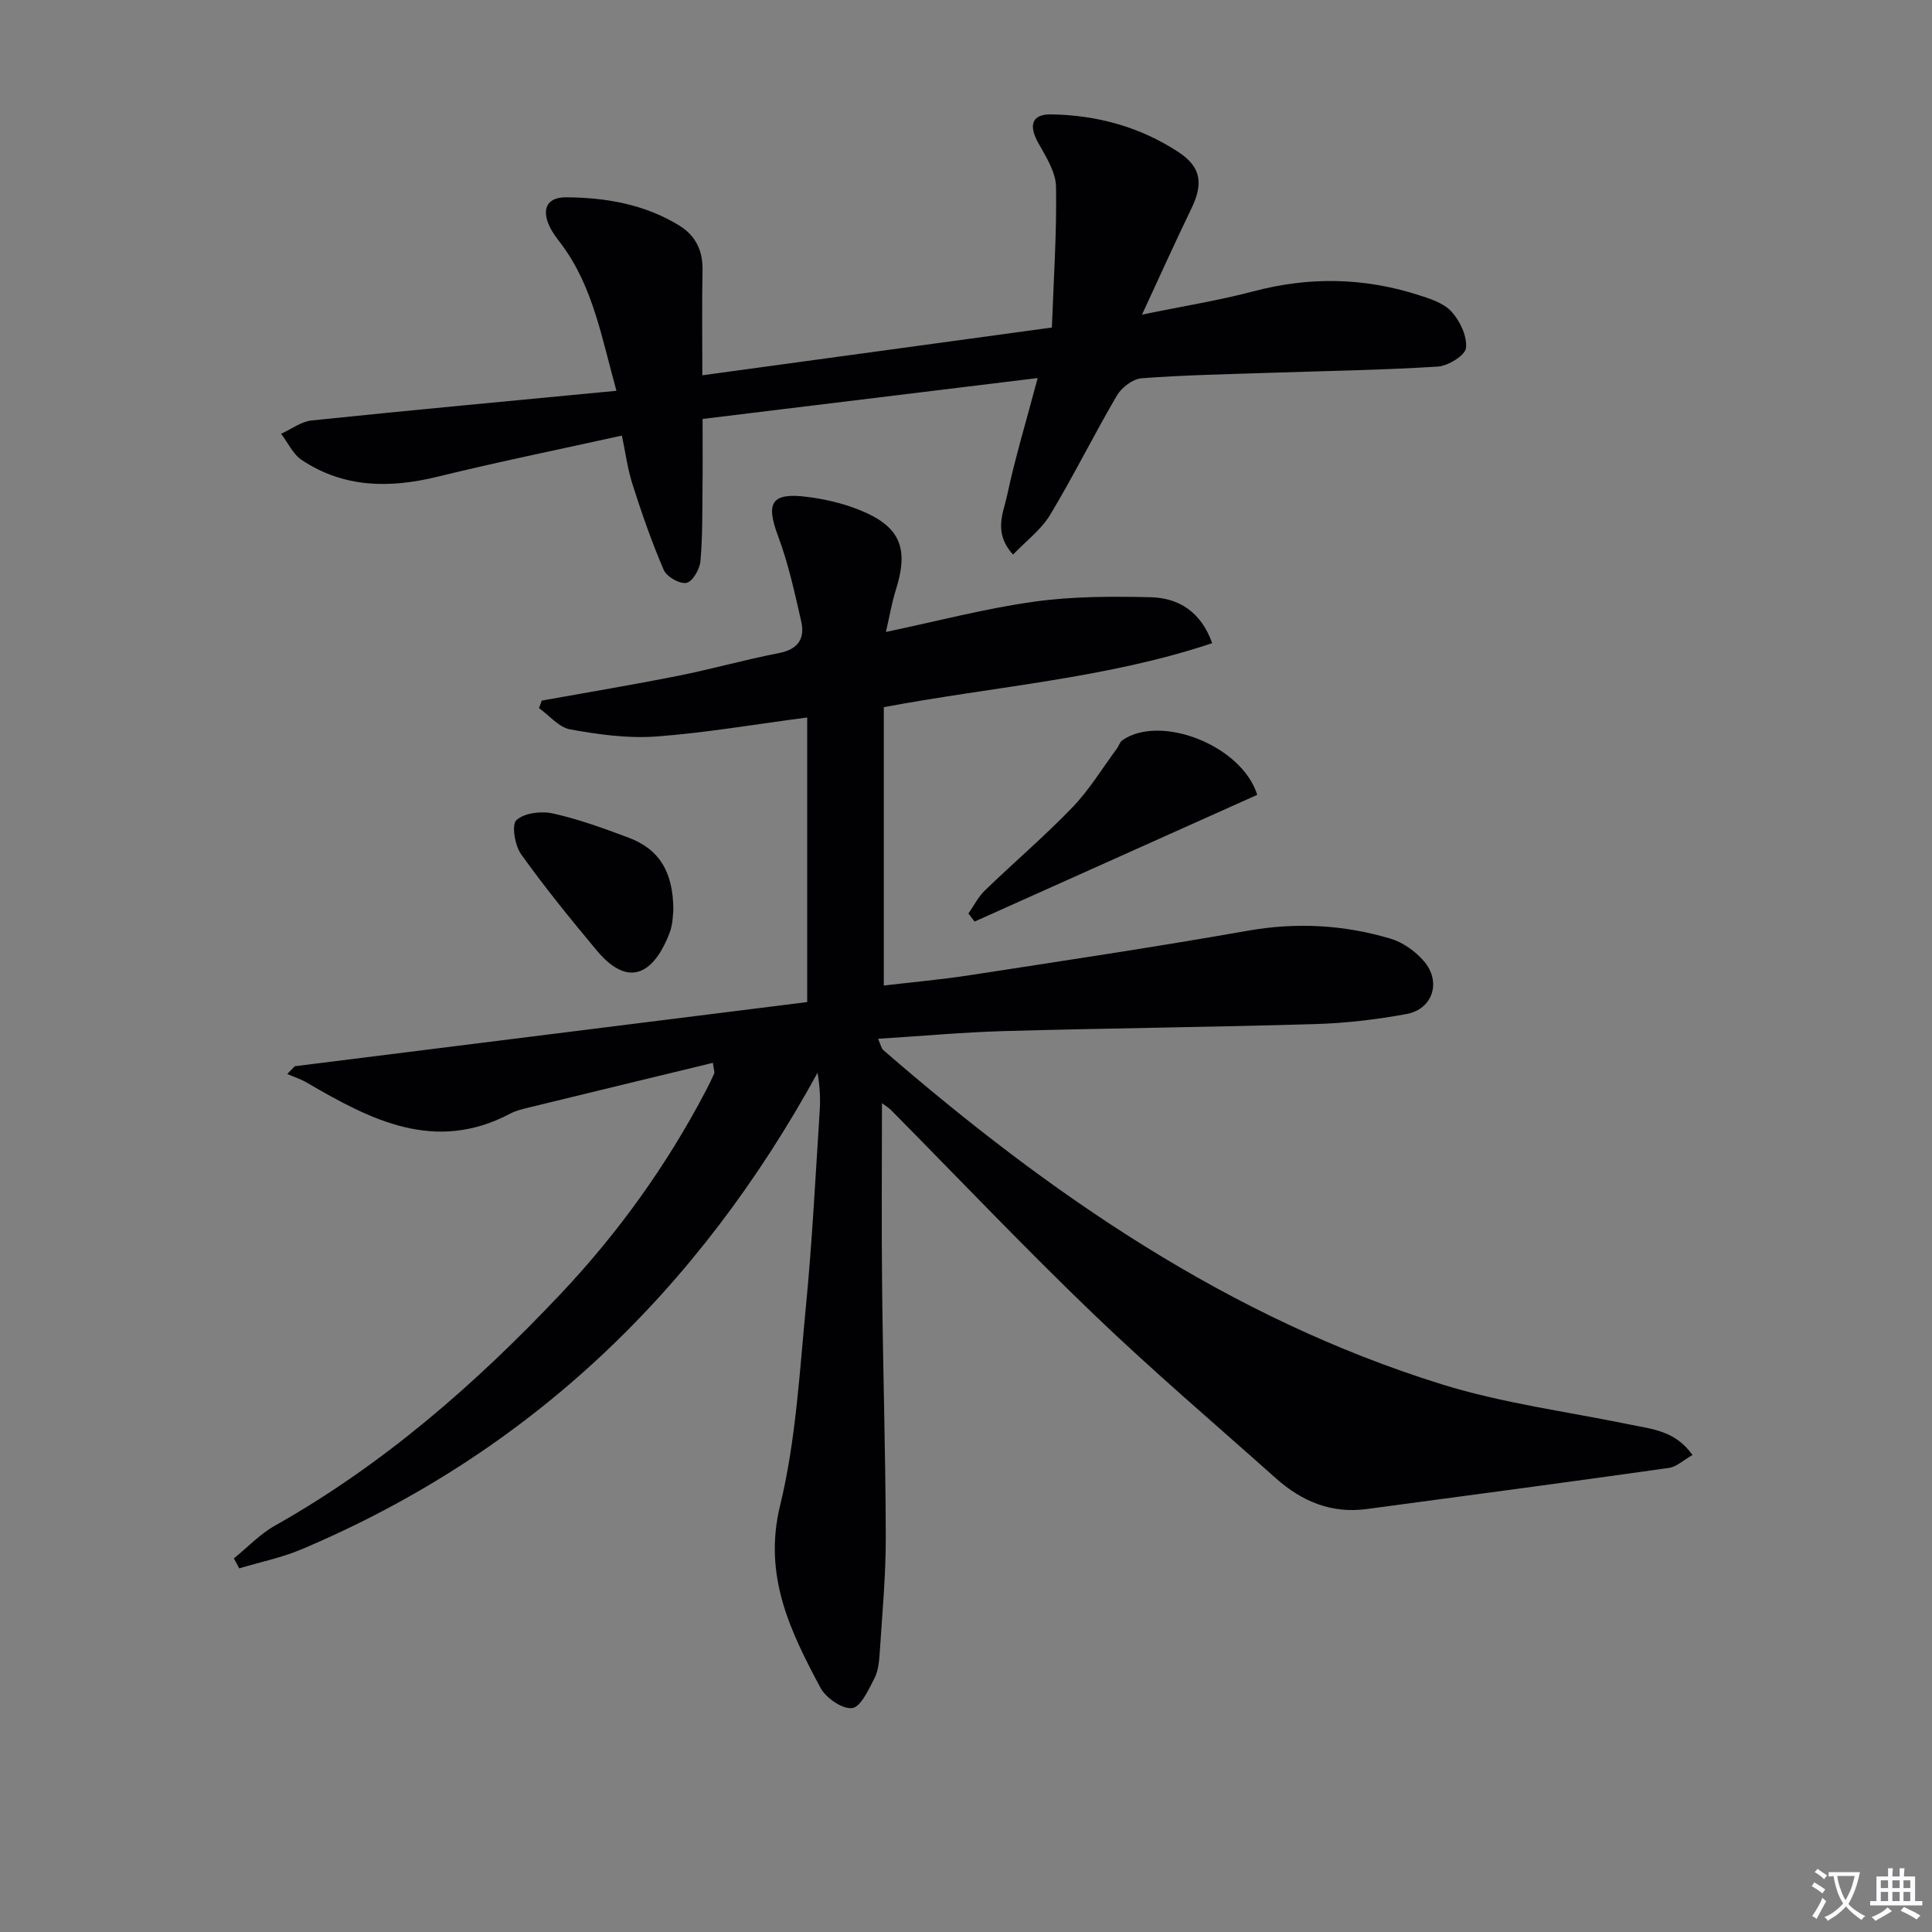
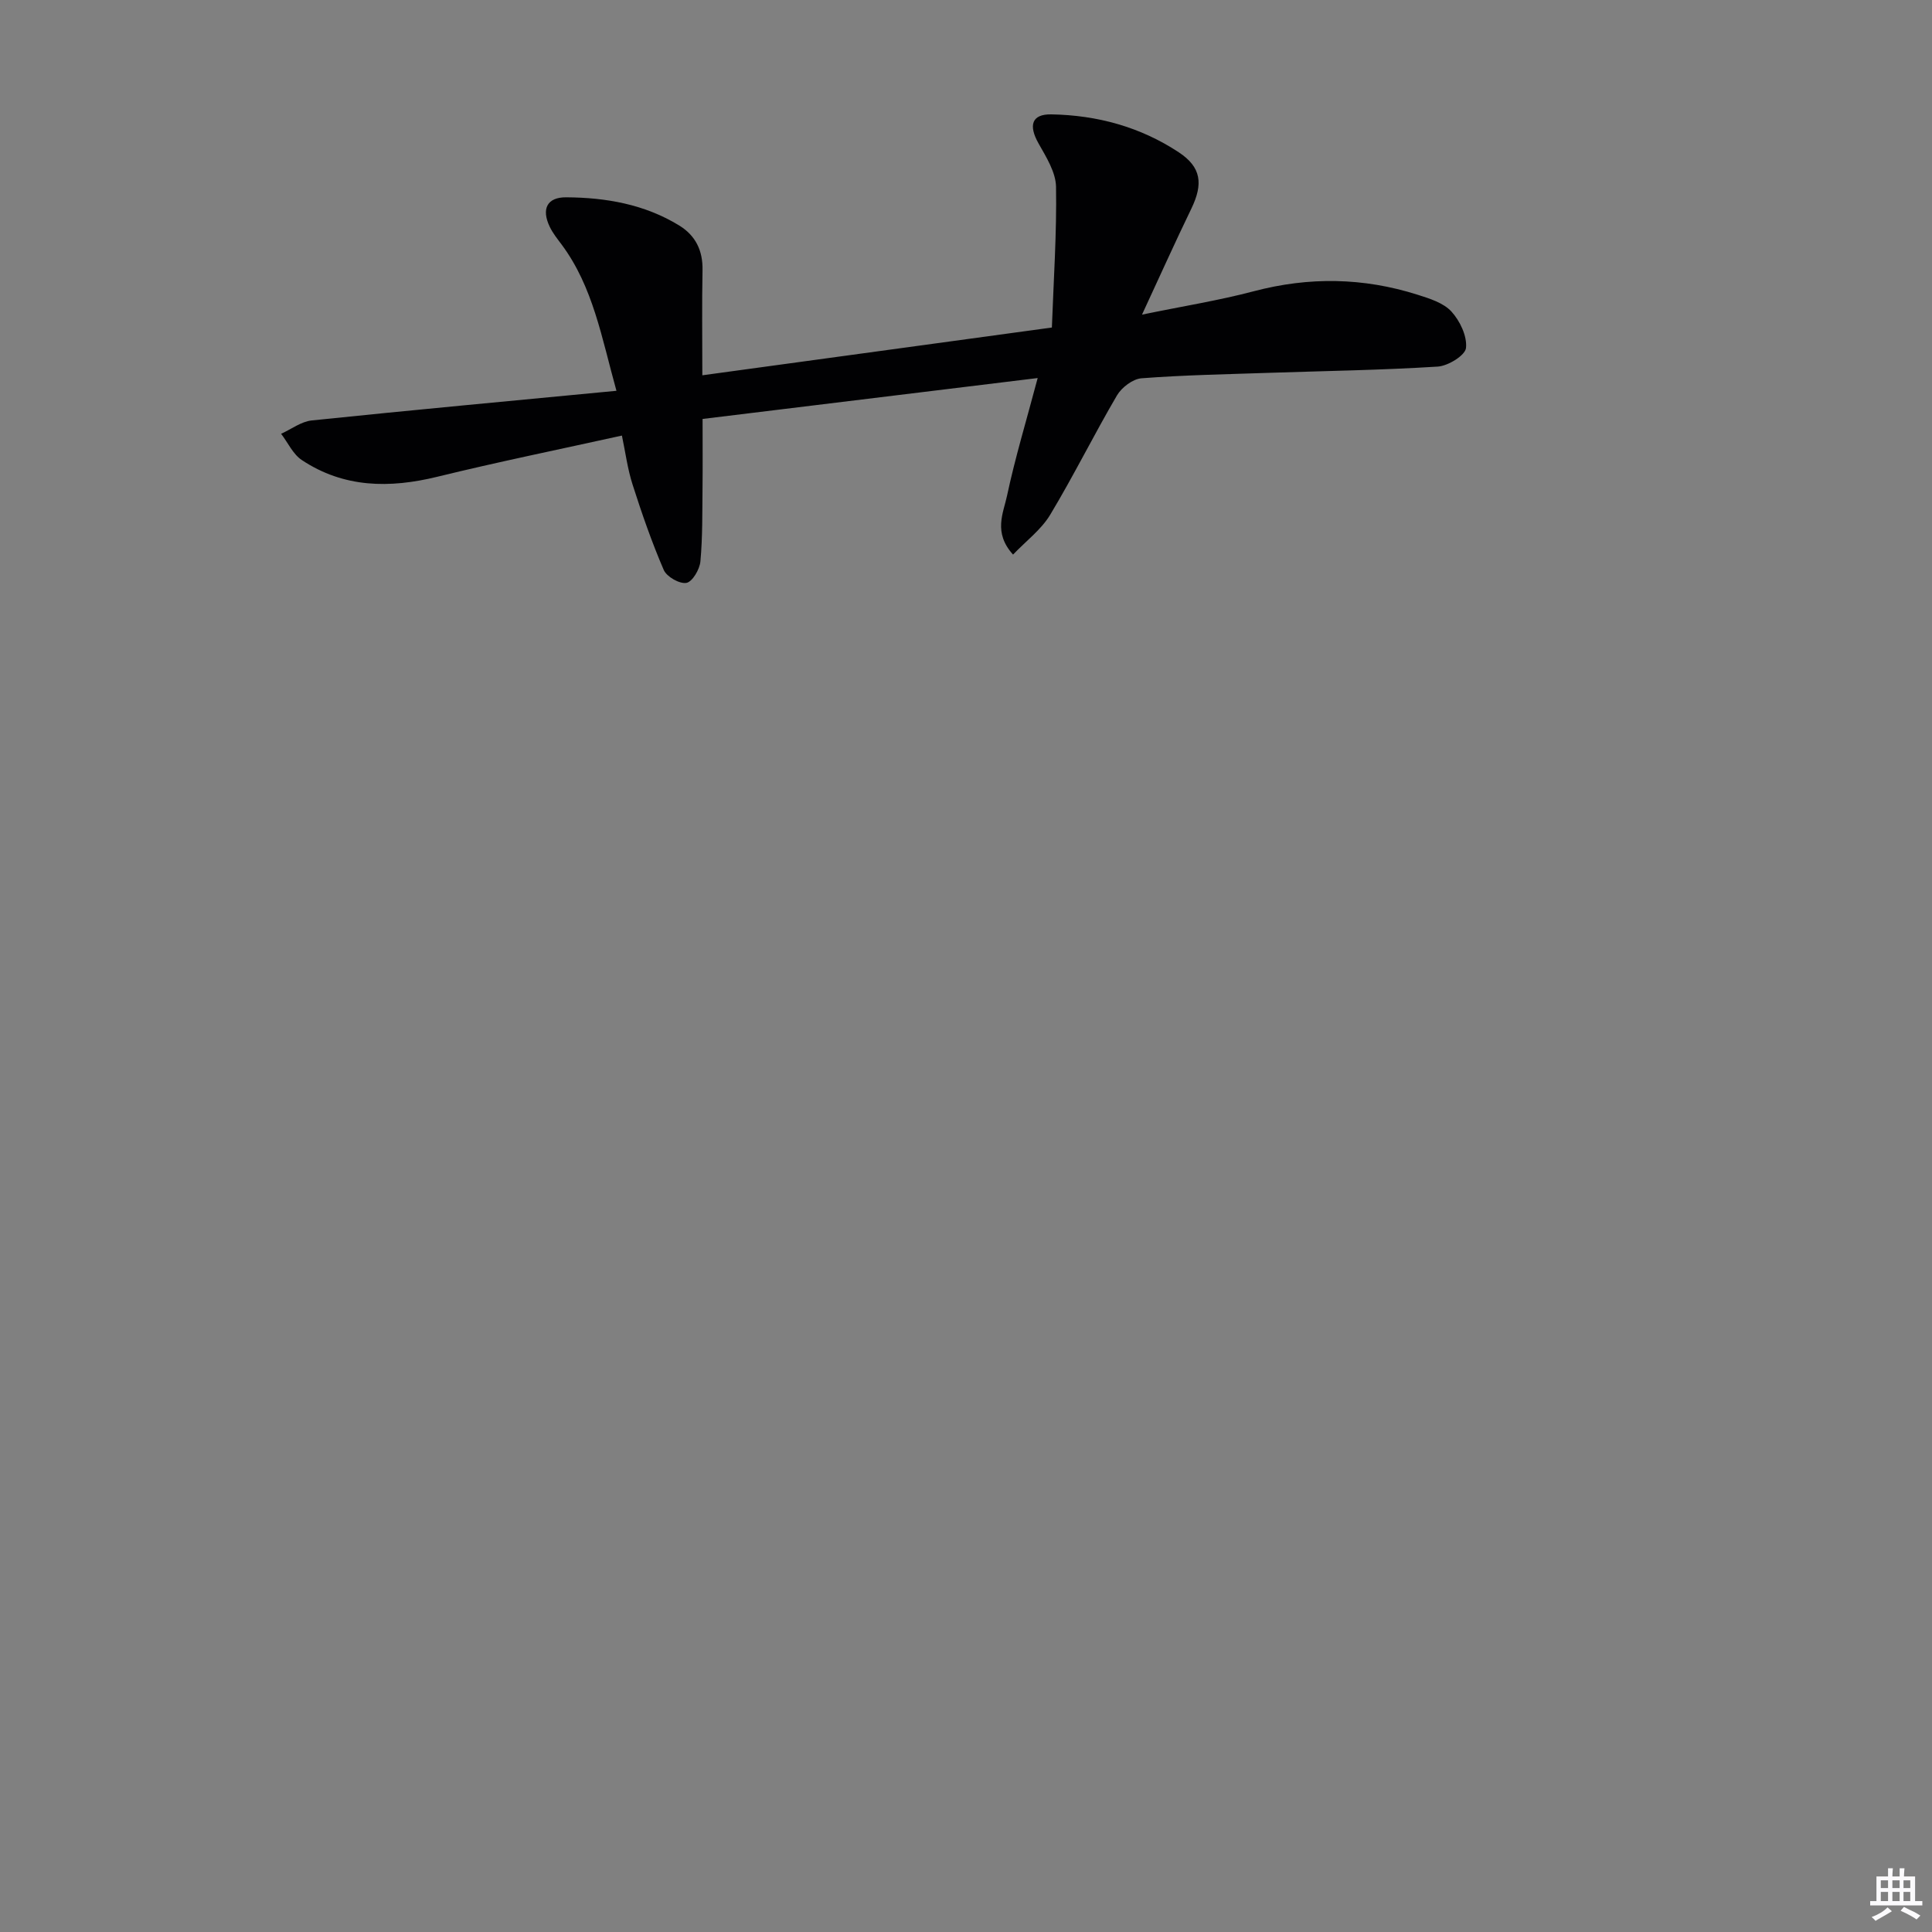
<svg xmlns="http://www.w3.org/2000/svg" enable-background="new 0 0 400 400" viewBox="0 0 400 400">
  <rect x="0" y="0" width="400" height="400" fill="#808080" stroke="none" />
-   <path d="m377.9 391.2c-.2.3-.4.5-.6.8-.7-.6-1.4-1-2.2-1.5.2-.3.4-.5.5-.8.6.4 1.4.8 2.3 1.5zm-1.8 6.1c-.2-.2-.5-.4-.9-.6.4-.6.8-1.2 1.2-1.9s.7-1.3.9-1.9c.3.3.5.5.8.7-.7 1.3-1.4 2.6-2 3.7zm2.2-9c-.3.3-.5.5-.6.8-.6-.6-1.3-1.1-2-1.5.3-.3.5-.5.6-.7.6.5 1.3.9 2 1.4zm.3.2v-.9h2 4.5c-.3 1.3-.6 2.5-1 3.6s-.9 2.1-1.4 3c.4.5 1 1 1.6 1.4s1.2.8 1.9 1.1c-.3.2-.5.4-.8.8-.4-.3-1-.7-1.6-1.2s-1.2-1.1-1.6-1.6c-.5.6-1.1 1.1-1.7 1.6s-1.4.9-2.1 1.4c-.1-.3-.3-.5-.7-.8.6-.2 1.2-.5 1.9-1s1.4-1.1 2-1.8c-.5-.8-.9-1.6-1.2-2.5s-.6-2-.8-3.2c-.4.1-.7.1-1 .1zm2.5 2.7c.3 1 .7 1.7 1 2.2.3-.5.6-1.1 1-2s.6-1.9.9-3h-3.2-.4c.1.9.3 1.8.7 2.8z" fill="#fbfafc" />
  <path d="m396.5 388.5v1.5 3.6h1.5v.9c-.4 0-1 0-1.7 0h-7.9c-.5 0-.9 0-1.2 0v-.9h1.3v-3.5c0-.7 0-1.2 0-1.6h2.4c0-.8 0-1.4 0-1.7h1c0 .3-.1.8-.1 1.7h1.5c0-.8 0-1.4 0-1.7h1c0 .3-.1.9-.1 1.7zm-8.2 9.2c-.2-.3-.5-.5-.8-.8.8-.3 1.4-.6 1.9-.9s1-.7 1.4-1.1c.3.3.6.5.9.8-1.6 1-2.8 1.6-3.4 2zm2.6-6.8v-1.6h-1.5v1.6zm0 2.7v-1.9h-1.5v1.9zm2.4-2.7v-1.6h-1.5v1.6zm0 2.7v-1.9h-1.5v1.9zm.2 2 .7-.8c.4.2.9.5 1.6.8s1.3.7 1.8 1c-.3.3-.5.5-.8.8-.4-.3-1.5-1-3.3-1.8zm2-4.7v-1.6h-1.4v1.6zm0 2.7v-1.9h-1.4v1.9z" fill="#fbfafc" />
  <g fill="#010103">
-     <path d="m147.6 220.05c-12.81 3.1-25.5 6.17-38.19 9.27-1.29.31-2.62.63-3.78 1.25-15.63 8.24-28.9 1.28-42.08-6.41-1.28-.75-2.72-1.21-4.08-1.8.52-.54 1.05-1.07 1.57-1.61 35.49-4.44 70.99-8.89 106.08-13.28 0-20.09 0-39.45 0-58.92-11.05 1.44-21.18 3.2-31.38 3.94-5.84.42-11.87-.43-17.67-1.47-2.35-.42-4.33-2.88-6.48-4.41.19-.52.39-1.04.58-1.56 9.39-1.69 18.81-3.26 28.17-5.12 6.99-1.39 13.87-3.35 20.87-4.7 4.01-.77 5.5-2.98 4.67-6.6-1.36-5.94-2.66-11.96-4.79-17.65-2.59-6.9-1.39-9.04 6.01-8.11 3.59.45 7.24 1.29 10.61 2.62 8.65 3.41 10.53 7.88 7.76 16.66-.83 2.64-1.29 5.4-2.05 8.69 10.62-2.23 20.53-4.85 30.61-6.26 7.97-1.12 16.15-1.12 24.22-.93 5.81.14 10.42 3.04 12.72 9.51-21.76 7.29-44.71 8.9-67.99 13.25v57.63c5.74-.68 11.82-1.21 17.83-2.14 19.19-2.96 38.4-5.83 57.51-9.2 10.08-1.78 19.88-1.24 29.55 1.63 2.56.76 5.13 2.59 6.9 4.63 3.71 4.27 1.91 9.96-3.56 10.98-6.18 1.14-12.49 1.89-18.77 2.08-21.47.64-42.95.85-64.42 1.45-8.57.24-17.12 1.03-26.22 1.6.56 1.25.66 1.98 1.08 2.34 34.46 29.87 71.57 55.48 115.6 69.19 12.6 3.92 25.89 5.64 38.88 8.32 4.63.95 9.52 1.28 13.05 6.33-1.9 1.07-3.31 2.45-4.88 2.67-20.86 2.94-41.75 5.73-62.63 8.52-7.26.97-13.4-1.62-18.72-6.36-12.67-11.3-25.61-22.32-37.84-34.07-14.29-13.73-27.95-28.12-41.89-42.21-.44-.45-1.01-.77-1.85-1.4 0 12.92-.11 25.46.03 38 .18 17.28.72 34.56.76 51.84.02 7.97-.74 15.94-1.25 23.91-.12 1.8-.29 3.77-1.1 5.33-1.22 2.35-2.83 5.94-4.61 6.16-2.05.25-5.44-2.1-6.57-4.22-6.25-11.71-11.89-23.2-8.35-37.72 3.27-13.44 4.02-27.53 5.36-41.38 1.3-13.4 1.97-26.86 2.84-40.3.17-2.56.02-5.14-.44-7.93-24.62 44.97-59.45 78.63-106.79 98.66-4.13 1.75-8.62 2.66-12.94 3.96-.37-.69-.75-1.37-1.12-2.06 2.82-2.28 5.38-5.02 8.5-6.78 22.43-12.64 41.56-29.34 59.11-47.93 11.93-12.63 22.02-26.67 30.1-42.1.62-1.18 1.2-2.37 1.74-3.58.11-.32-.07-.7-.27-2.21z" />
    <path d="m145.46 86.74c0 5.19.04 9.67-.01 14.14-.06 5.13.03 10.27-.44 15.37-.15 1.64-1.67 4.22-2.9 4.43-1.42.25-4.08-1.27-4.69-2.68-2.48-5.75-4.54-11.7-6.45-17.67-1.05-3.27-1.49-6.74-2.21-10.15-13.03 2.88-25.69 5.46-38.23 8.53-9.9 2.42-19.34 2.31-28.04-3.46-1.83-1.21-2.88-3.6-4.29-5.44 2.11-.95 4.15-2.53 6.33-2.76 20.79-2.16 41.61-4.08 63.1-6.14-3.07-11.02-4.83-21.48-11.33-30.25-.89-1.19-1.85-2.38-2.48-3.7-1.76-3.67-.59-6.14 3.41-6.11 8.21.05 16.23 1.44 23.4 5.84 3.38 2.08 4.9 5.18 4.82 9.24-.14 6.95-.04 13.91-.04 21.77 24.09-3.29 48-6.56 72.37-9.89.36-9.93 1.02-19.54.86-29.13-.05-3.02-2.03-6.16-3.62-8.98-2.13-3.77-1.41-6.09 2.64-6.02 9.49.16 18.44 2.6 26.39 7.85 4.68 3.09 5.08 6.54 2.61 11.66-3.32 6.85-6.44 13.8-10.22 21.95 8.48-1.75 15.91-2.93 23.14-4.84 11.43-3.02 22.68-2.84 33.88.71 2.5.79 5.38 1.68 7.04 3.49 1.77 1.93 3.28 5.11 3.02 7.54-.16 1.54-3.72 3.73-5.86 3.86-11.62.73-23.27.9-34.91 1.29-8.81.3-17.64.46-26.42 1.13-1.8.14-4.1 1.89-5.07 3.54-4.78 8.15-8.97 16.64-13.84 24.73-1.85 3.07-4.96 5.39-7.68 8.23-4.15-4.58-2-8.61-1.24-12.2 1.65-7.77 3.97-15.41 6.34-24.35-23.52 2.87-46.29 5.65-69.38 8.47z" />
-     <path d="m260.3 164.56c-19.64 8.8-39.08 17.52-58.52 26.24-.43-.56-.85-1.11-1.28-1.67 1.13-1.61 2.04-3.46 3.44-4.8 5.98-5.78 12.33-11.19 18.09-17.17 3.51-3.65 6.2-8.11 9.24-12.22.39-.53.57-1.3 1.06-1.65 7.85-5.52 24.73.97 27.97 11.27z" />
-     <path d="m139.41 188.5c-.1.67-.07 2.76-.75 4.57-2.68 7.1-7.73 12.55-15.12 3.7-5.41-6.48-10.75-13.05-15.65-19.91-1.3-1.82-2.01-6.11-.97-7.06 1.63-1.5 5.15-1.92 7.56-1.38 5.31 1.18 10.49 3.07 15.61 4.99 6.35 2.37 9.31 7 9.32 15.09z" />
  </g>
</svg>